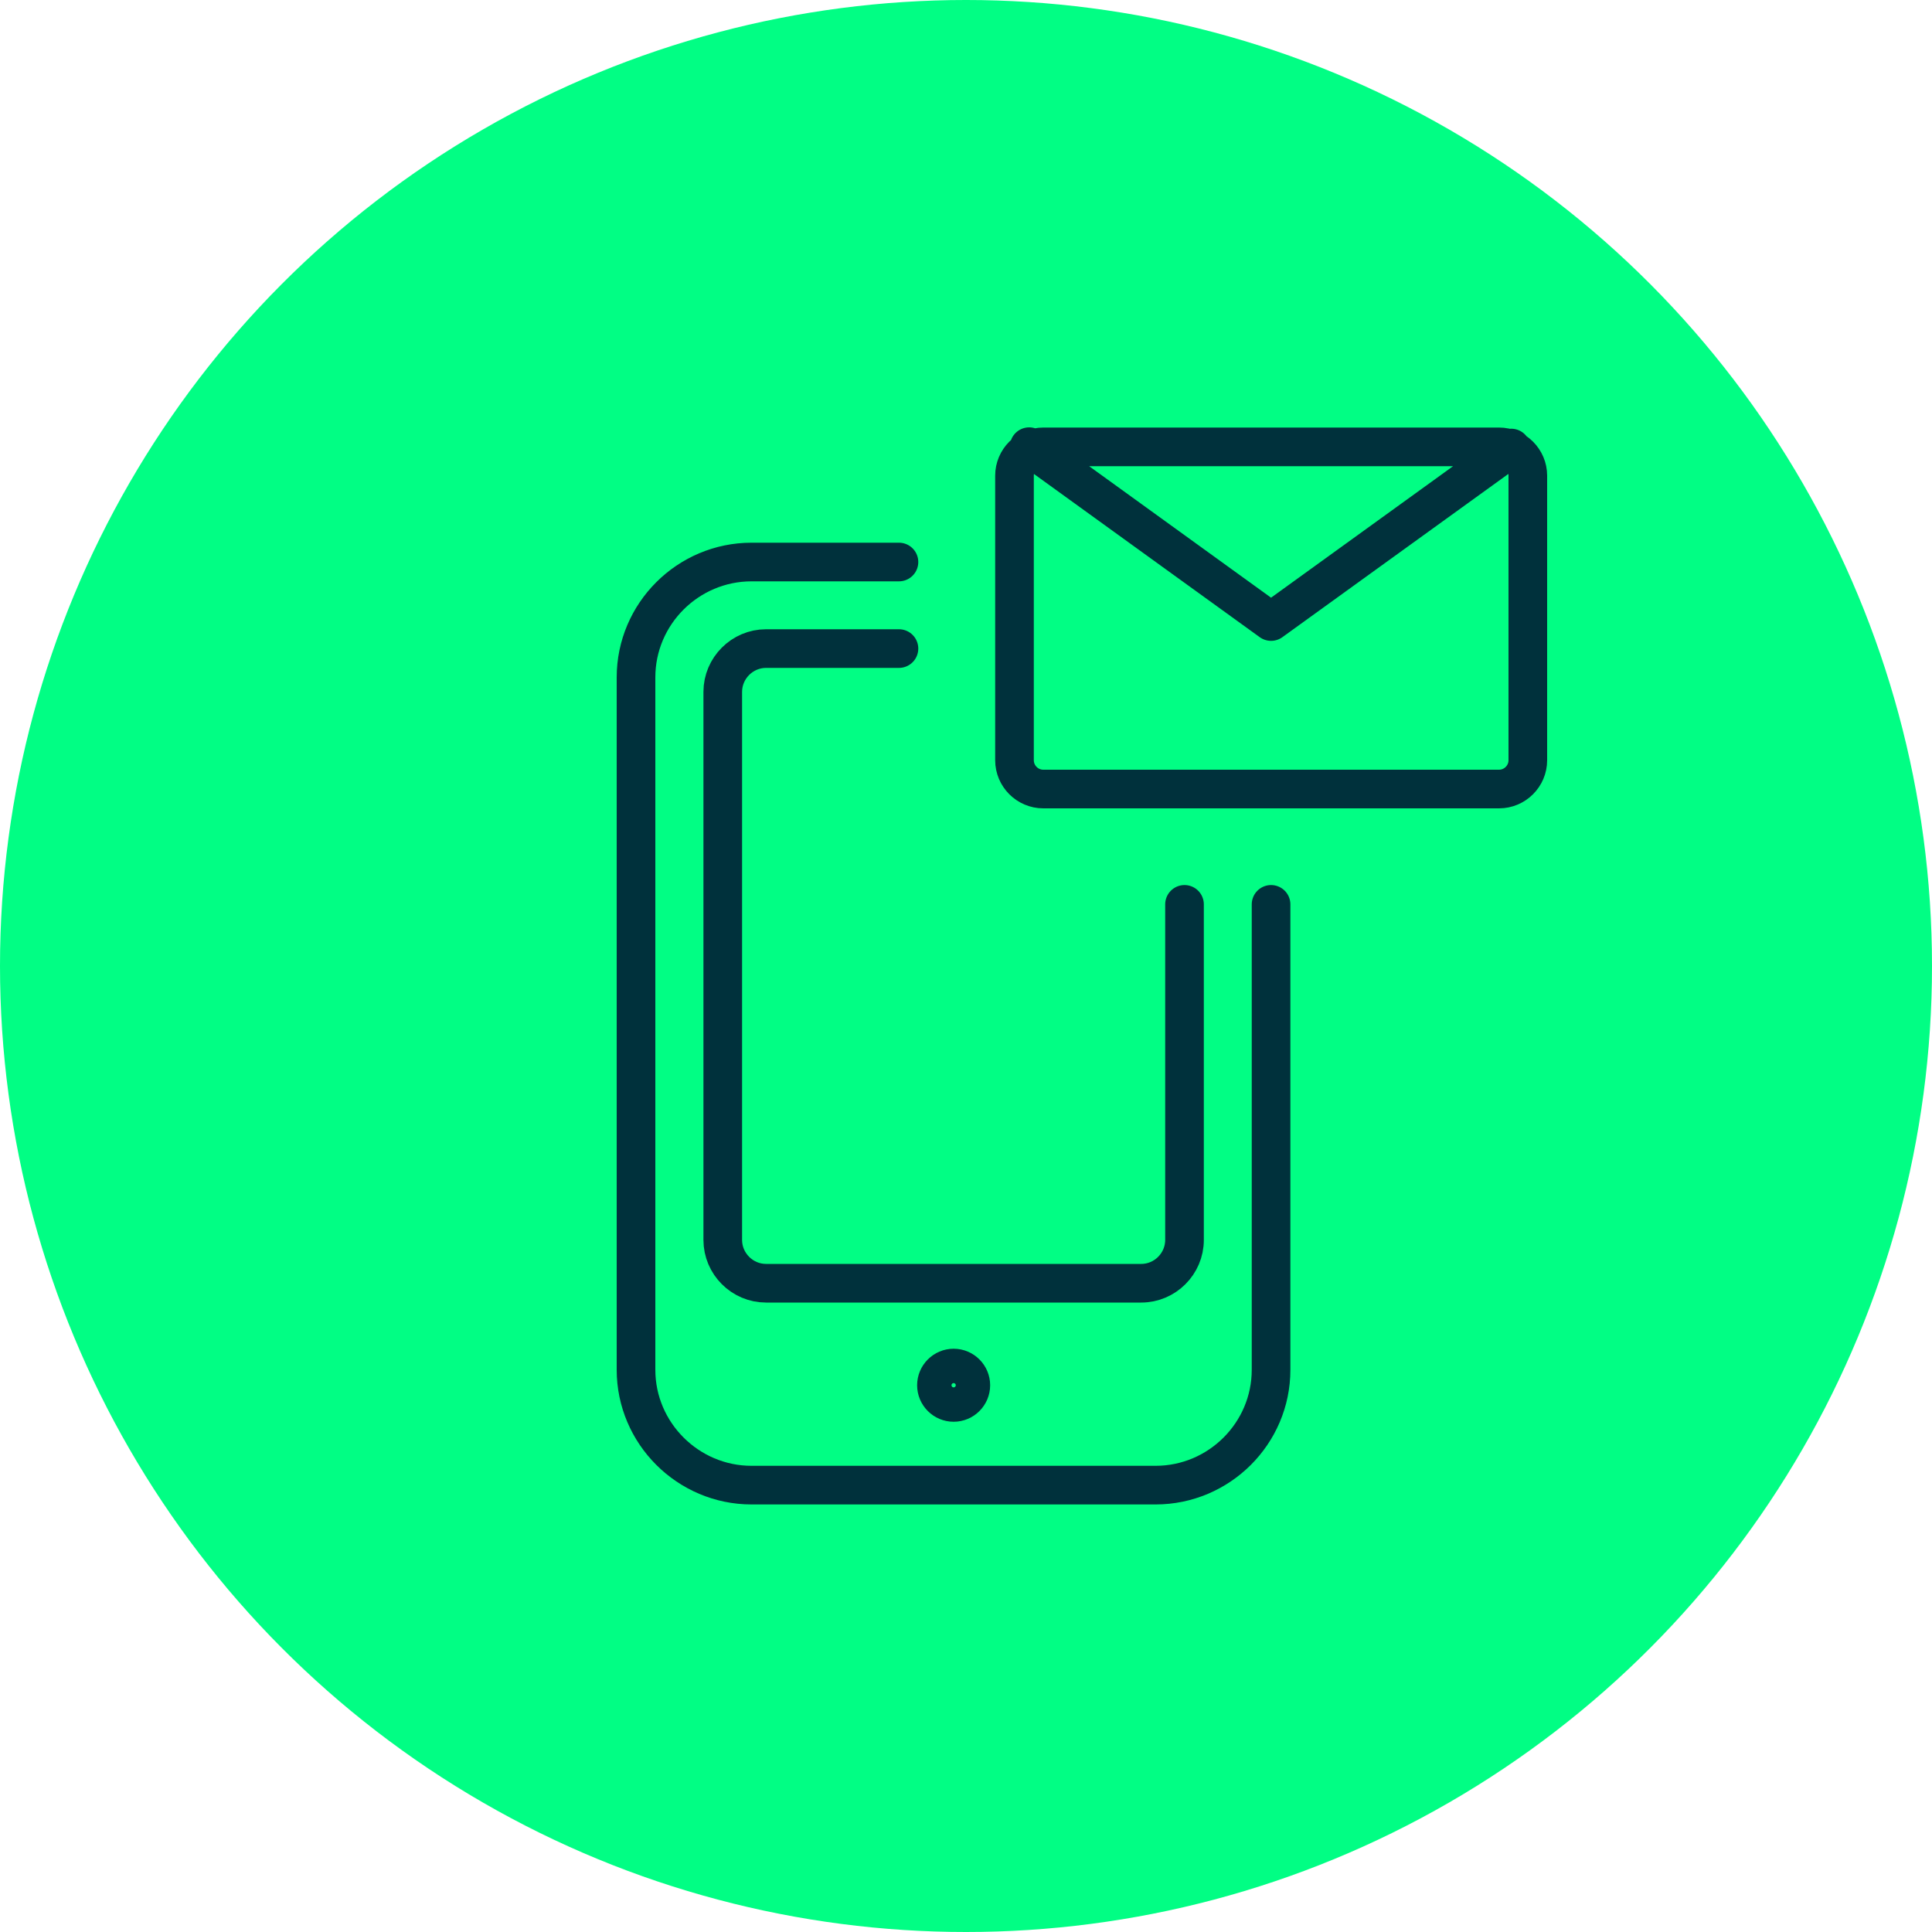
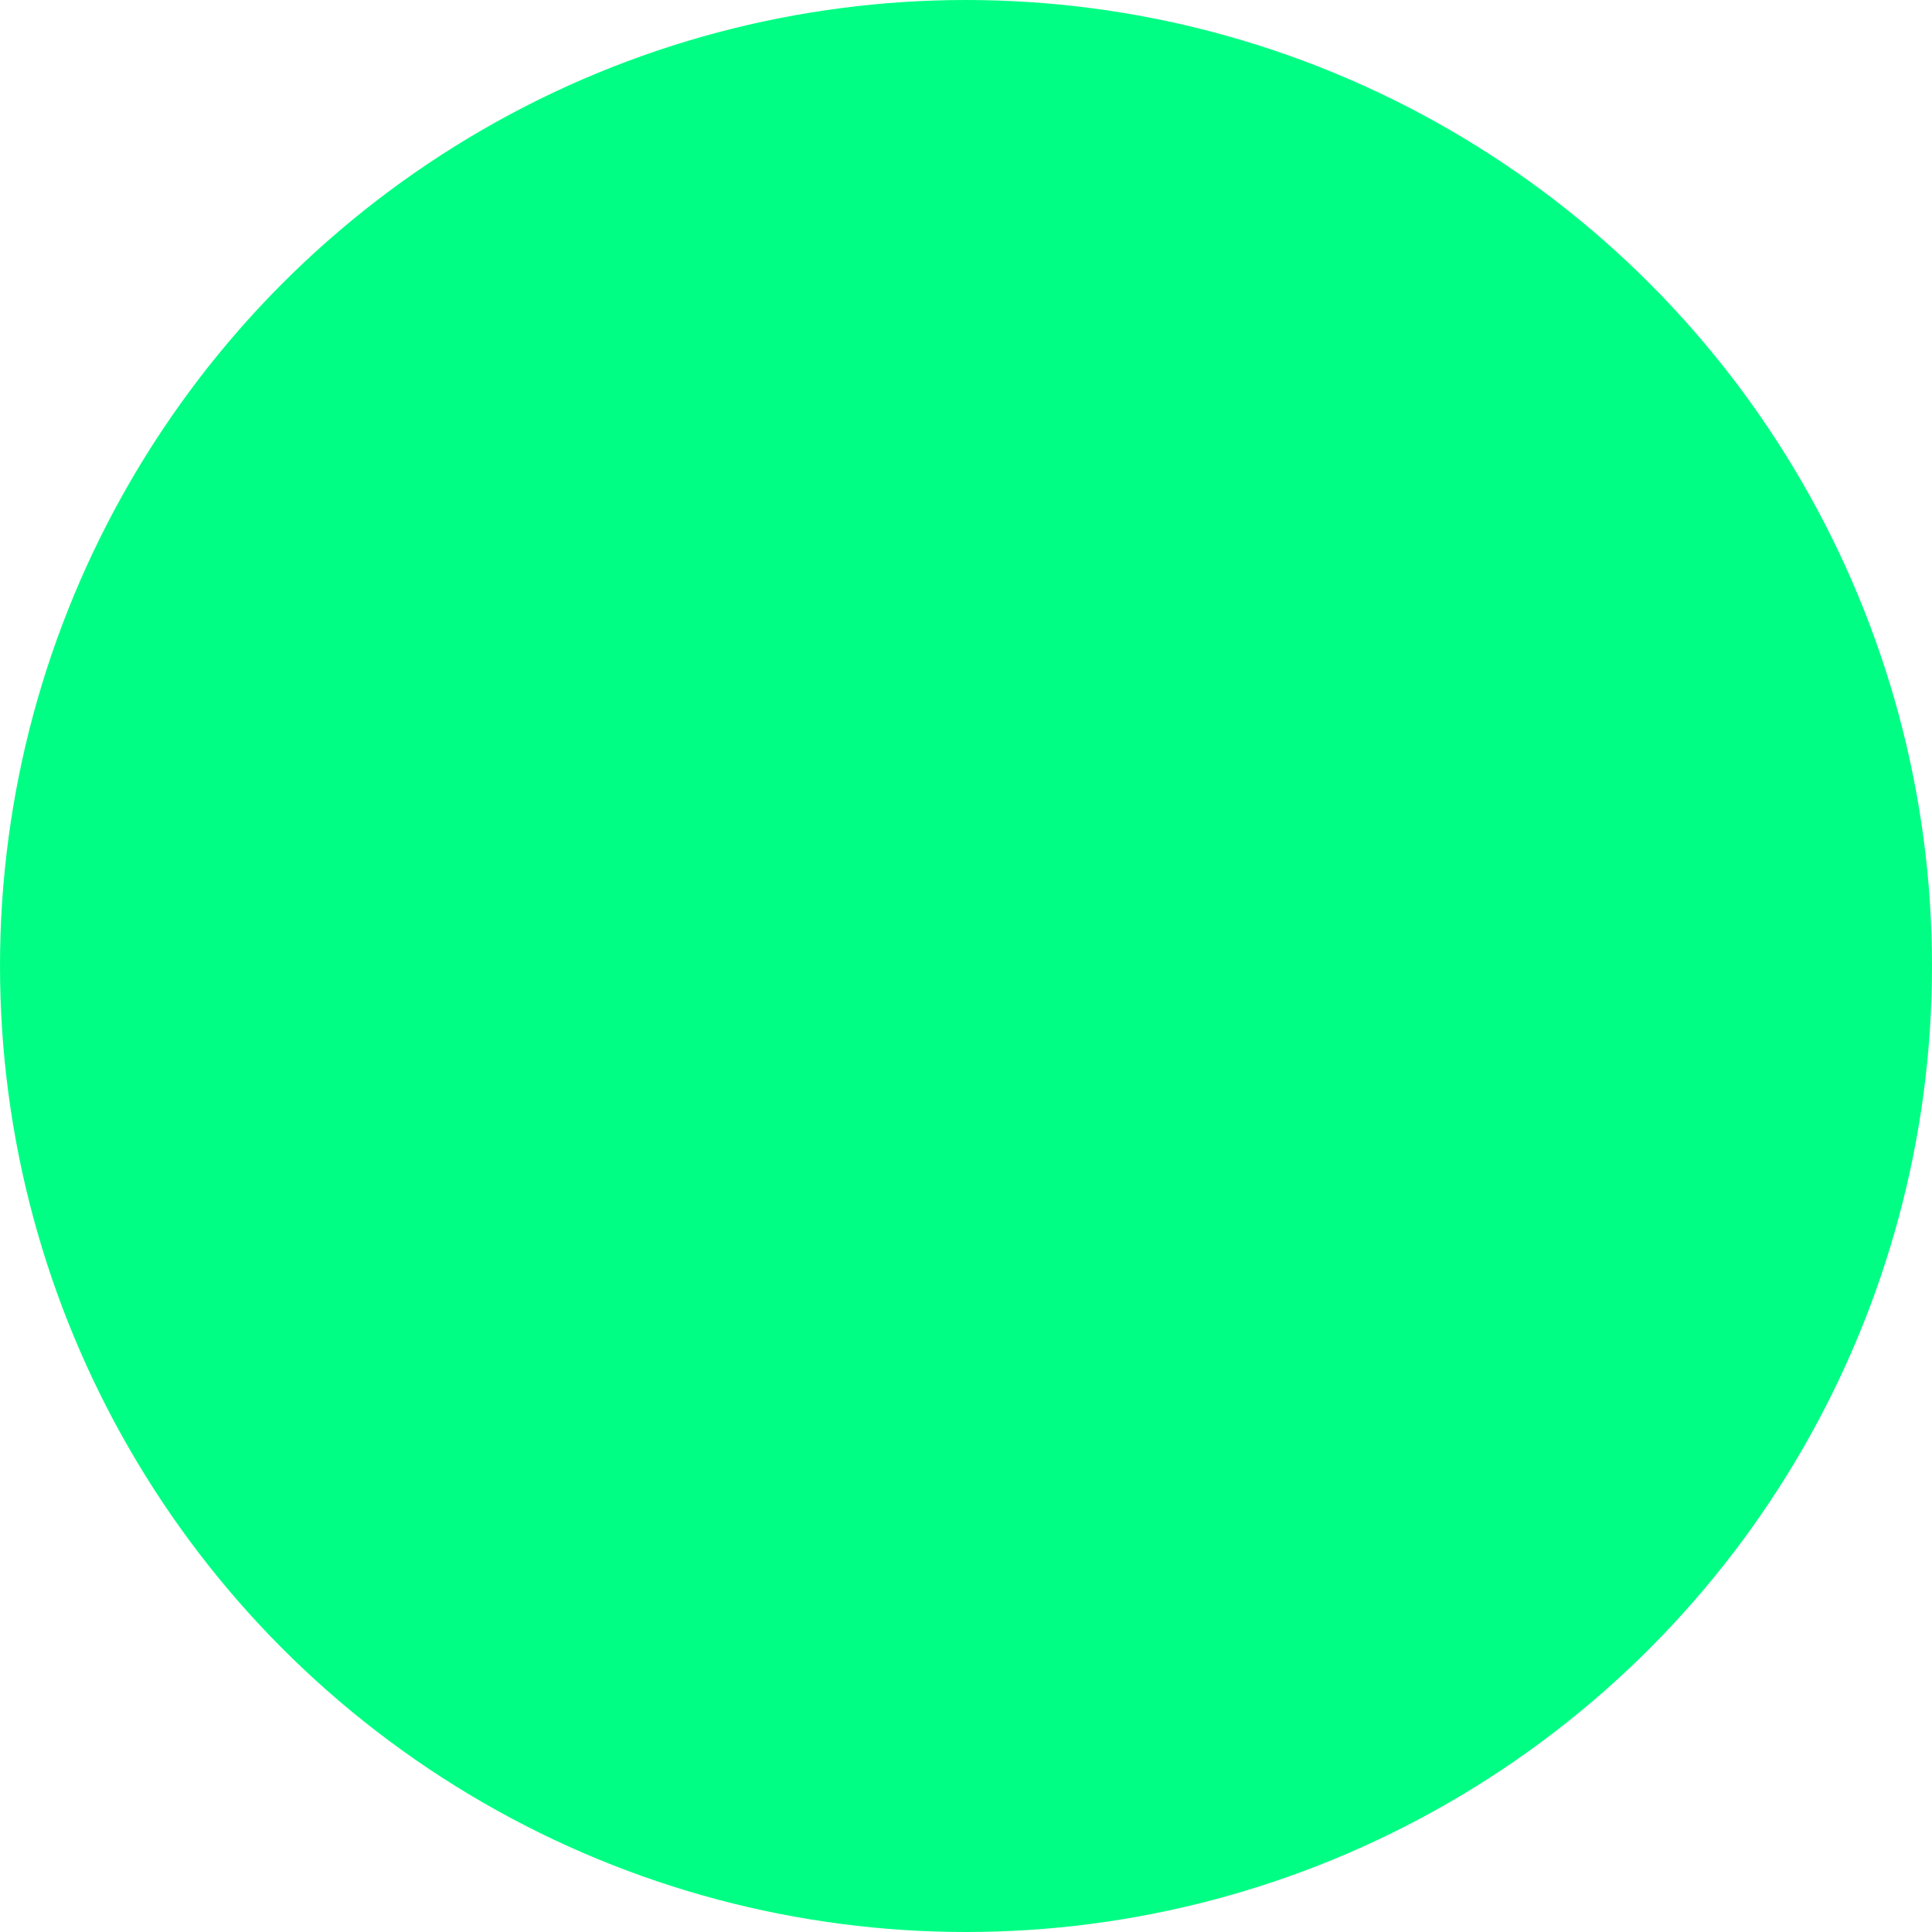
<svg xmlns="http://www.w3.org/2000/svg" id="Layer_1" viewBox="0 0 100 100">
  <defs>
    <style>.cls-1{fill:none;stroke:#00313c;stroke-linecap:round;stroke-linejoin:round;stroke-width:2px;}.cls-2{fill:#01fe84;}</style>
  </defs>
  <g id="text">
    <g id="award">
      <circle class="cls-2" cx="50" cy="50" r="50" />
    </g>
-     <path class="cls-1" d="M53.27,23.12l12.52,9.05,12.43-8.98M79.08,39.35c0,.82-.67,1.49-1.49,1.49h-23.59c-.82,0-1.49-.67-1.49-1.49v-14.73c0-.82.67-1.49,1.49-1.49h23.59c.82,0,1.49.67,1.49,1.49v14.73ZM61.31,46.81v17.37c0,1.23-1.01,2.24-2.24,2.24h-19.42c-1.23,0-2.24-1.01-2.24-2.24v-28.37c0-1.23,1.01-2.24,2.24-2.24h6.88M65.79,46.81v24.09c0,3.29-2.69,5.97-5.98,5.97h-20.91c-3.29,0-5.98-2.69-5.98-5.97v-35.84c0-3.29,2.69-5.97,5.98-5.97h7.63M50.25,71.7c0,.49-.4.89-.89.89s-.89-.4-.89-.89.4-.89.89-.89.89.4.89.89Z" />
  </g>
</svg>